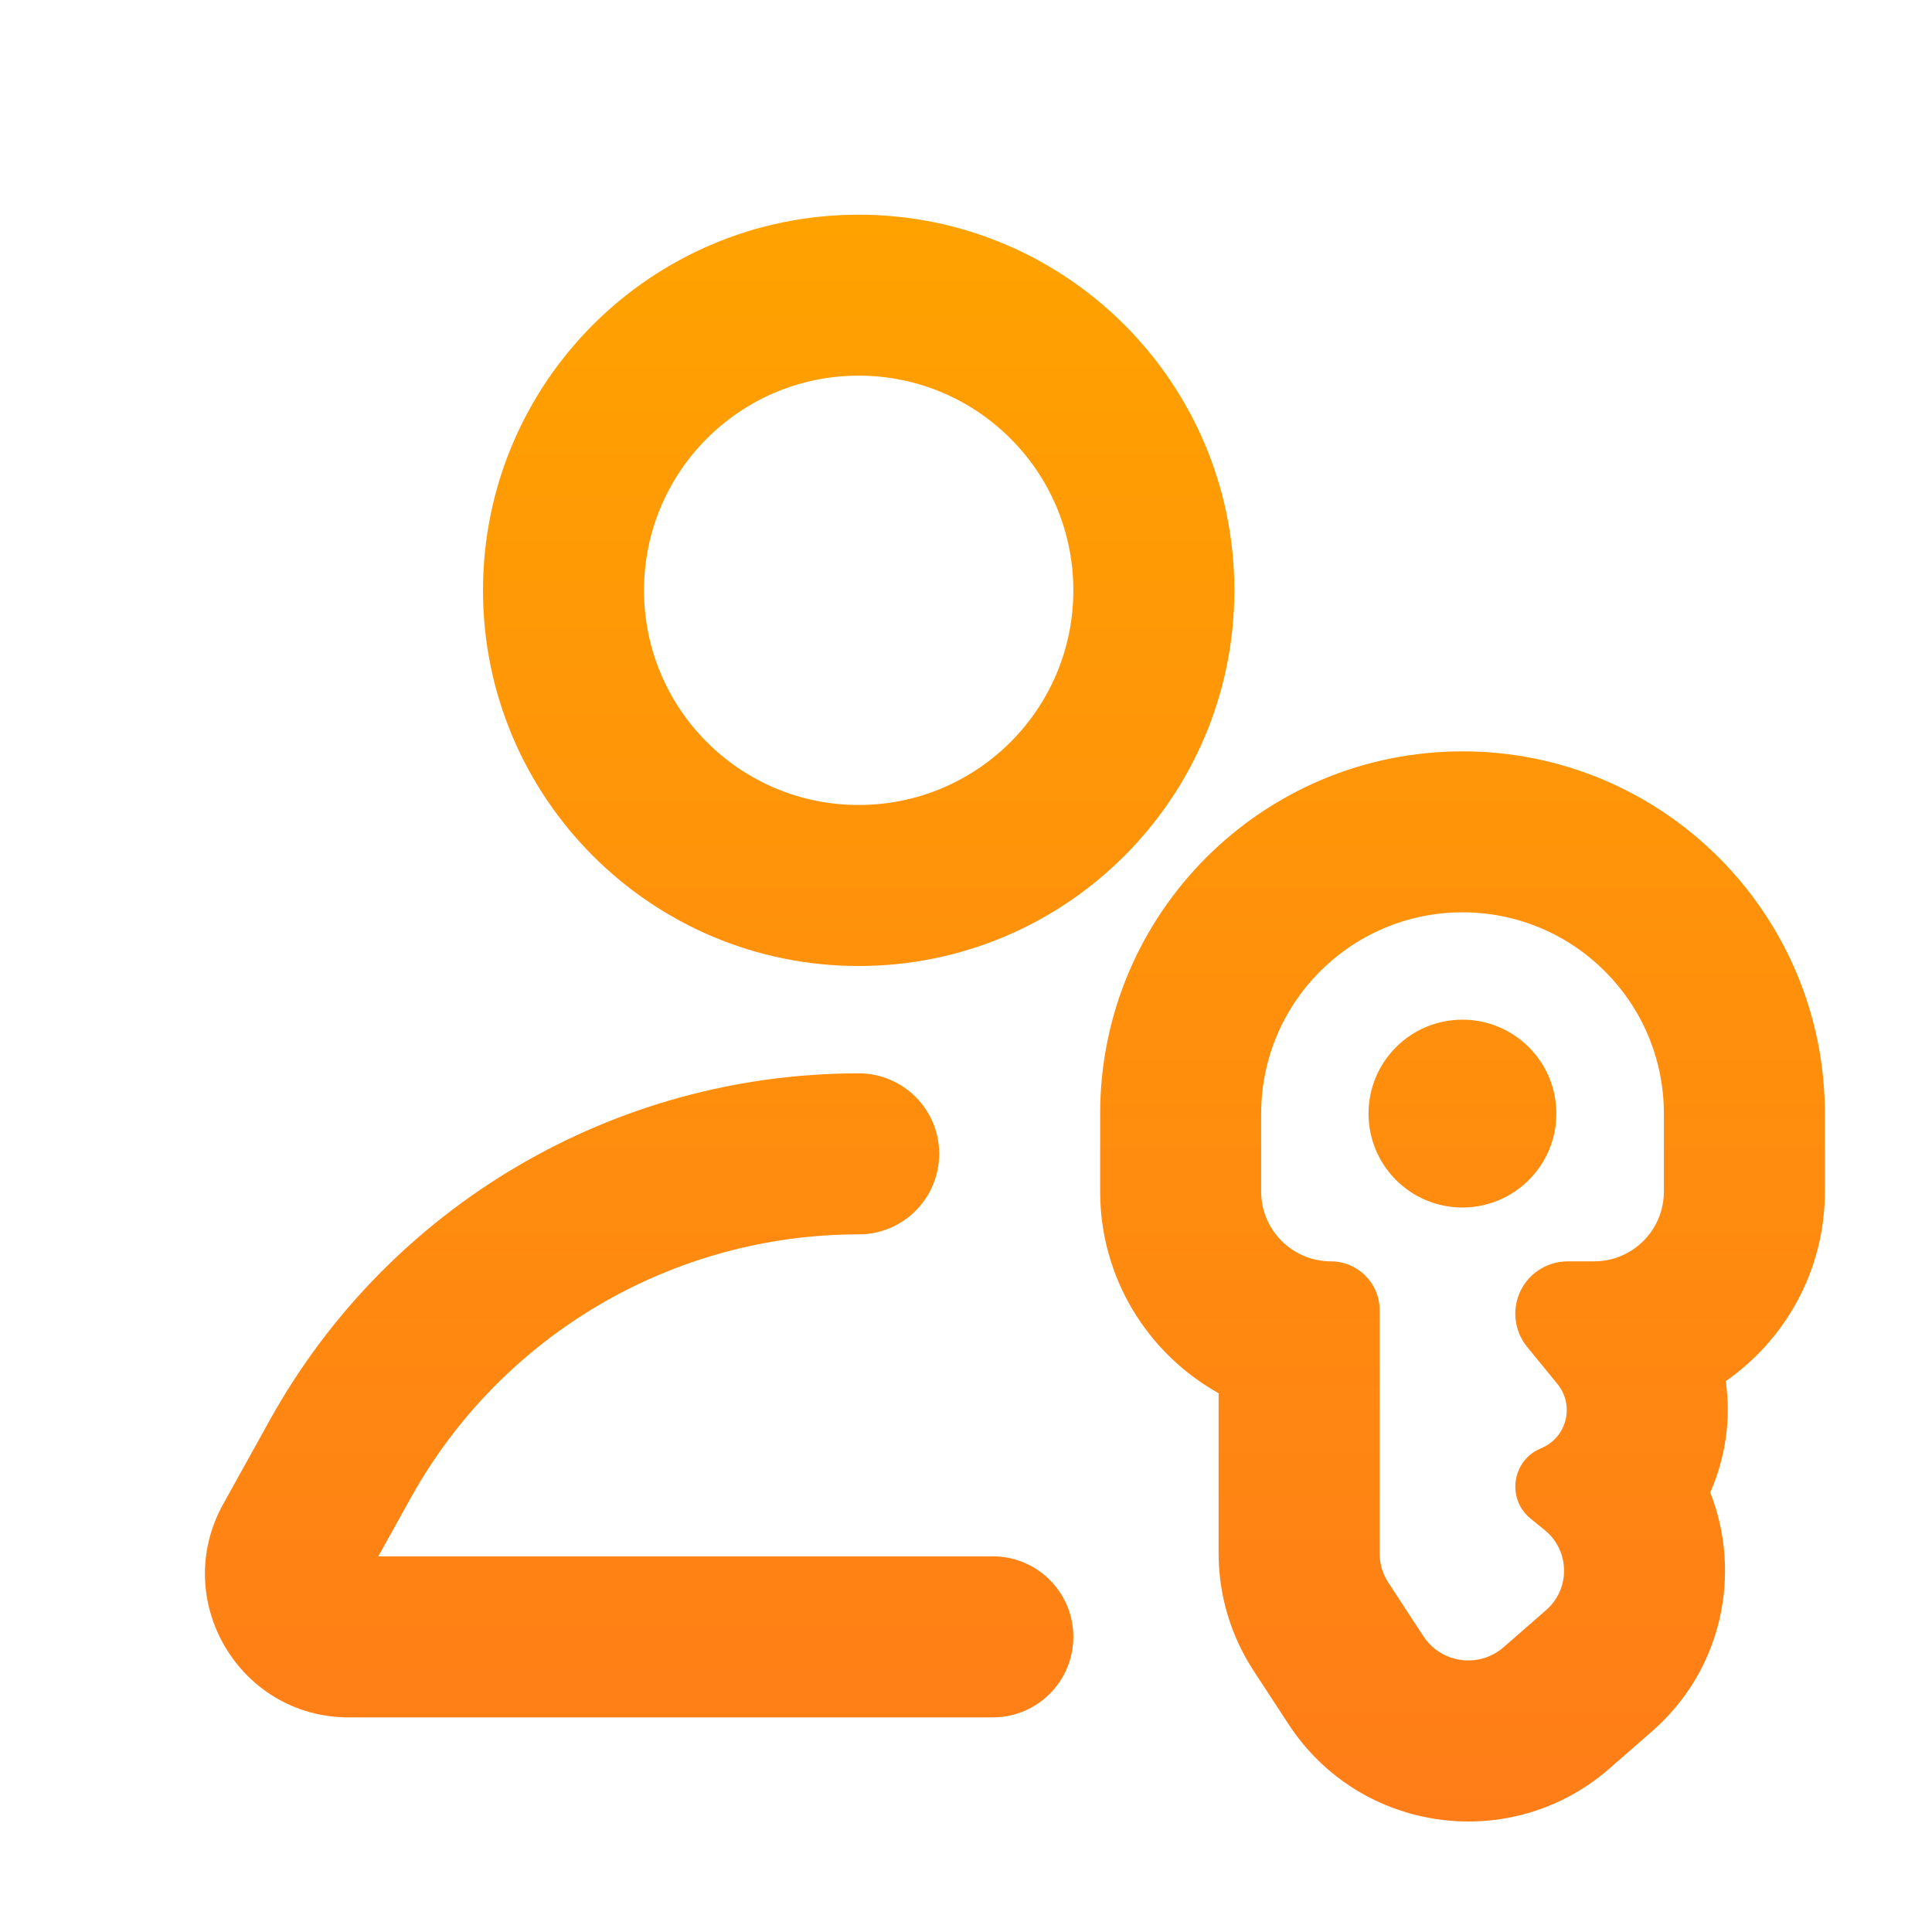
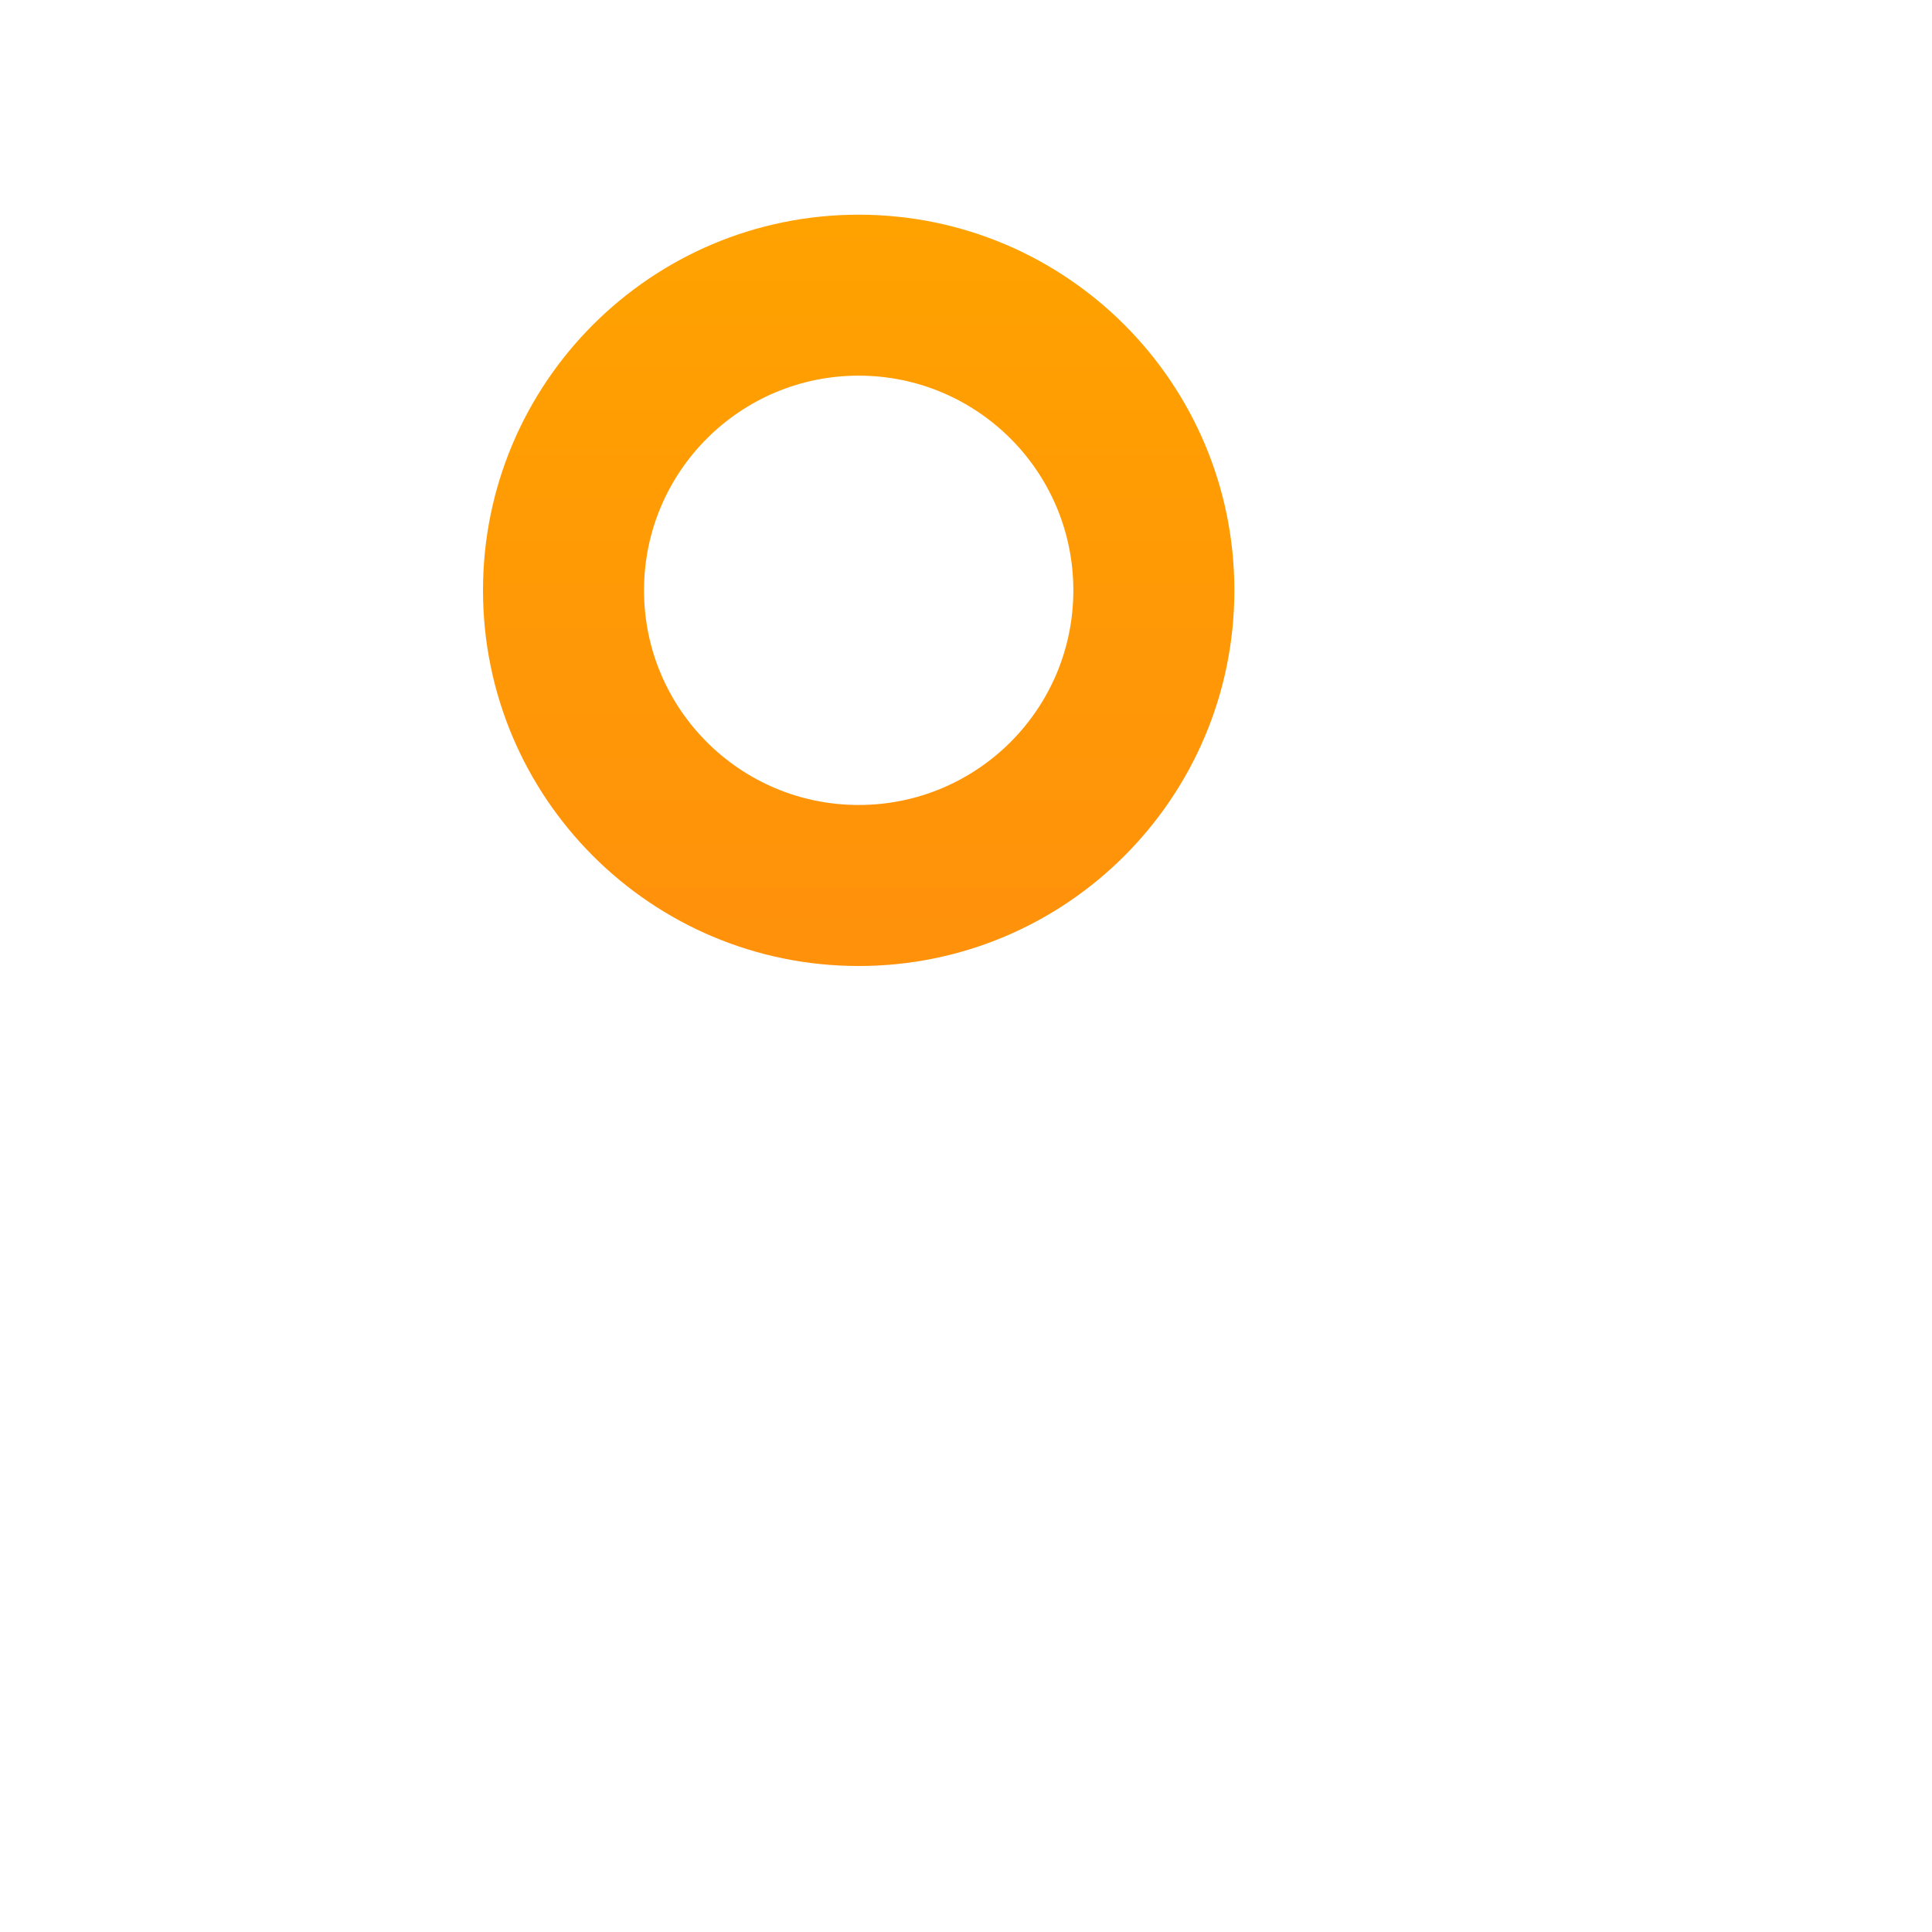
<svg xmlns="http://www.w3.org/2000/svg" width="32" height="32" viewBox="0 0 32 32" fill="none">
  <path fill-rule="evenodd" clip-rule="evenodd" d="M8 9.778C8 6.341 10.786 3.556 14.222 3.556C17.659 3.556 20.445 6.341 20.445 9.778C20.445 13.214 17.659 16 14.222 16C10.786 16 8 13.214 8 9.778ZM14.222 6.222C12.259 6.222 10.667 7.814 10.667 9.778C10.667 11.742 12.259 13.333 14.222 13.333C16.186 13.333 17.778 11.742 17.778 9.778C17.778 7.814 16.186 6.222 14.222 6.222Z" fill="url(#paint0_linear_163_13810)" />
-   <path d="M14.222 20.445C11.14 20.445 8.301 22.115 6.804 24.809L6.266 25.778H16.445C17.181 25.778 17.778 26.375 17.778 27.111C17.778 27.848 17.181 28.445 16.445 28.445H5.775C3.962 28.445 2.816 26.497 3.697 24.912L4.473 23.514C6.44 19.974 10.172 17.778 14.222 17.778C14.959 17.778 15.556 18.375 15.556 19.111C15.556 19.848 14.959 20.445 14.222 20.445Z" fill="url(#paint1_linear_163_13810)" />
-   <path d="M25.778 18.445C25.778 19.304 25.081 20 24.222 20C23.363 20 22.667 19.304 22.667 18.445C22.667 17.585 23.363 16.889 24.222 16.889C25.081 16.889 25.778 17.585 25.778 18.445Z" fill="url(#paint2_linear_163_13810)" />
-   <path fill-rule="evenodd" clip-rule="evenodd" d="M18.222 18.446C18.222 15.132 20.909 12.445 24.224 12.445C27.539 12.445 30.226 15.132 30.226 18.446V19.736C30.226 21.037 29.576 22.185 28.584 22.876C28.674 23.504 28.581 24.145 28.327 24.719C28.852 26.054 28.535 27.653 27.363 28.676L26.658 29.292C25.032 30.712 22.526 30.367 21.344 28.561L20.765 27.675C20.386 27.096 20.184 26.42 20.184 25.728V23.076C19.014 22.423 18.222 21.172 18.222 19.736V18.446ZM22.505 21.037C22.375 20.946 22.216 20.892 22.045 20.892C21.407 20.892 20.889 20.375 20.889 19.736V18.446C20.889 16.604 22.382 15.111 24.224 15.111C26.066 15.111 27.559 16.604 27.559 18.446V19.736C27.559 20.375 27.041 20.892 26.403 20.892H25.965C25.776 20.892 25.601 20.953 25.458 21.056C25.256 21.202 25.119 21.434 25.1 21.698L25.099 21.725C25.098 21.731 25.098 21.737 25.098 21.742C25.098 21.748 25.098 21.754 25.098 21.76C25.098 21.96 25.167 22.154 25.294 22.309L25.795 22.922C26.087 23.278 25.95 23.815 25.524 23.988L25.517 23.991C25.176 24.134 25.032 24.503 25.127 24.82C25.164 24.944 25.237 25.06 25.35 25.152L25.587 25.345C25.61 25.364 25.632 25.384 25.653 25.404C26.002 25.753 25.991 26.335 25.609 26.668L24.904 27.283C24.618 27.533 24.222 27.564 23.91 27.403C23.891 27.393 23.872 27.383 23.853 27.371L23.846 27.367C23.786 27.329 23.729 27.283 23.679 27.23L23.667 27.218C23.634 27.182 23.603 27.143 23.576 27.101L22.996 26.215C22.901 26.07 22.851 25.901 22.851 25.728V21.698C22.851 21.424 22.714 21.182 22.505 21.037Z" fill="url(#paint3_linear_163_13810)" />
  <defs>
    <linearGradient id="paint0_linear_163_13810" x1="16.81" y1="3.556" x2="16.81" y2="30.17" gradientUnits="userSpaceOnUse">
      <stop stop-color="#FFA200" />
      <stop offset="1" stop-color="#FF7D18" />
    </linearGradient>
    <linearGradient id="paint1_linear_163_13810" x1="16.81" y1="3.556" x2="16.81" y2="30.17" gradientUnits="userSpaceOnUse">
      <stop stop-color="#FFA200" />
      <stop offset="1" stop-color="#FF7D18" />
    </linearGradient>
    <linearGradient id="paint2_linear_163_13810" x1="16.81" y1="3.556" x2="16.81" y2="30.17" gradientUnits="userSpaceOnUse">
      <stop stop-color="#FFA200" />
      <stop offset="1" stop-color="#FF7D18" />
    </linearGradient>
    <linearGradient id="paint3_linear_163_13810" x1="16.81" y1="3.556" x2="16.81" y2="30.17" gradientUnits="userSpaceOnUse">
      <stop stop-color="#FFA200" />
      <stop offset="1" stop-color="#FF7D18" />
    </linearGradient>
  </defs>
</svg>